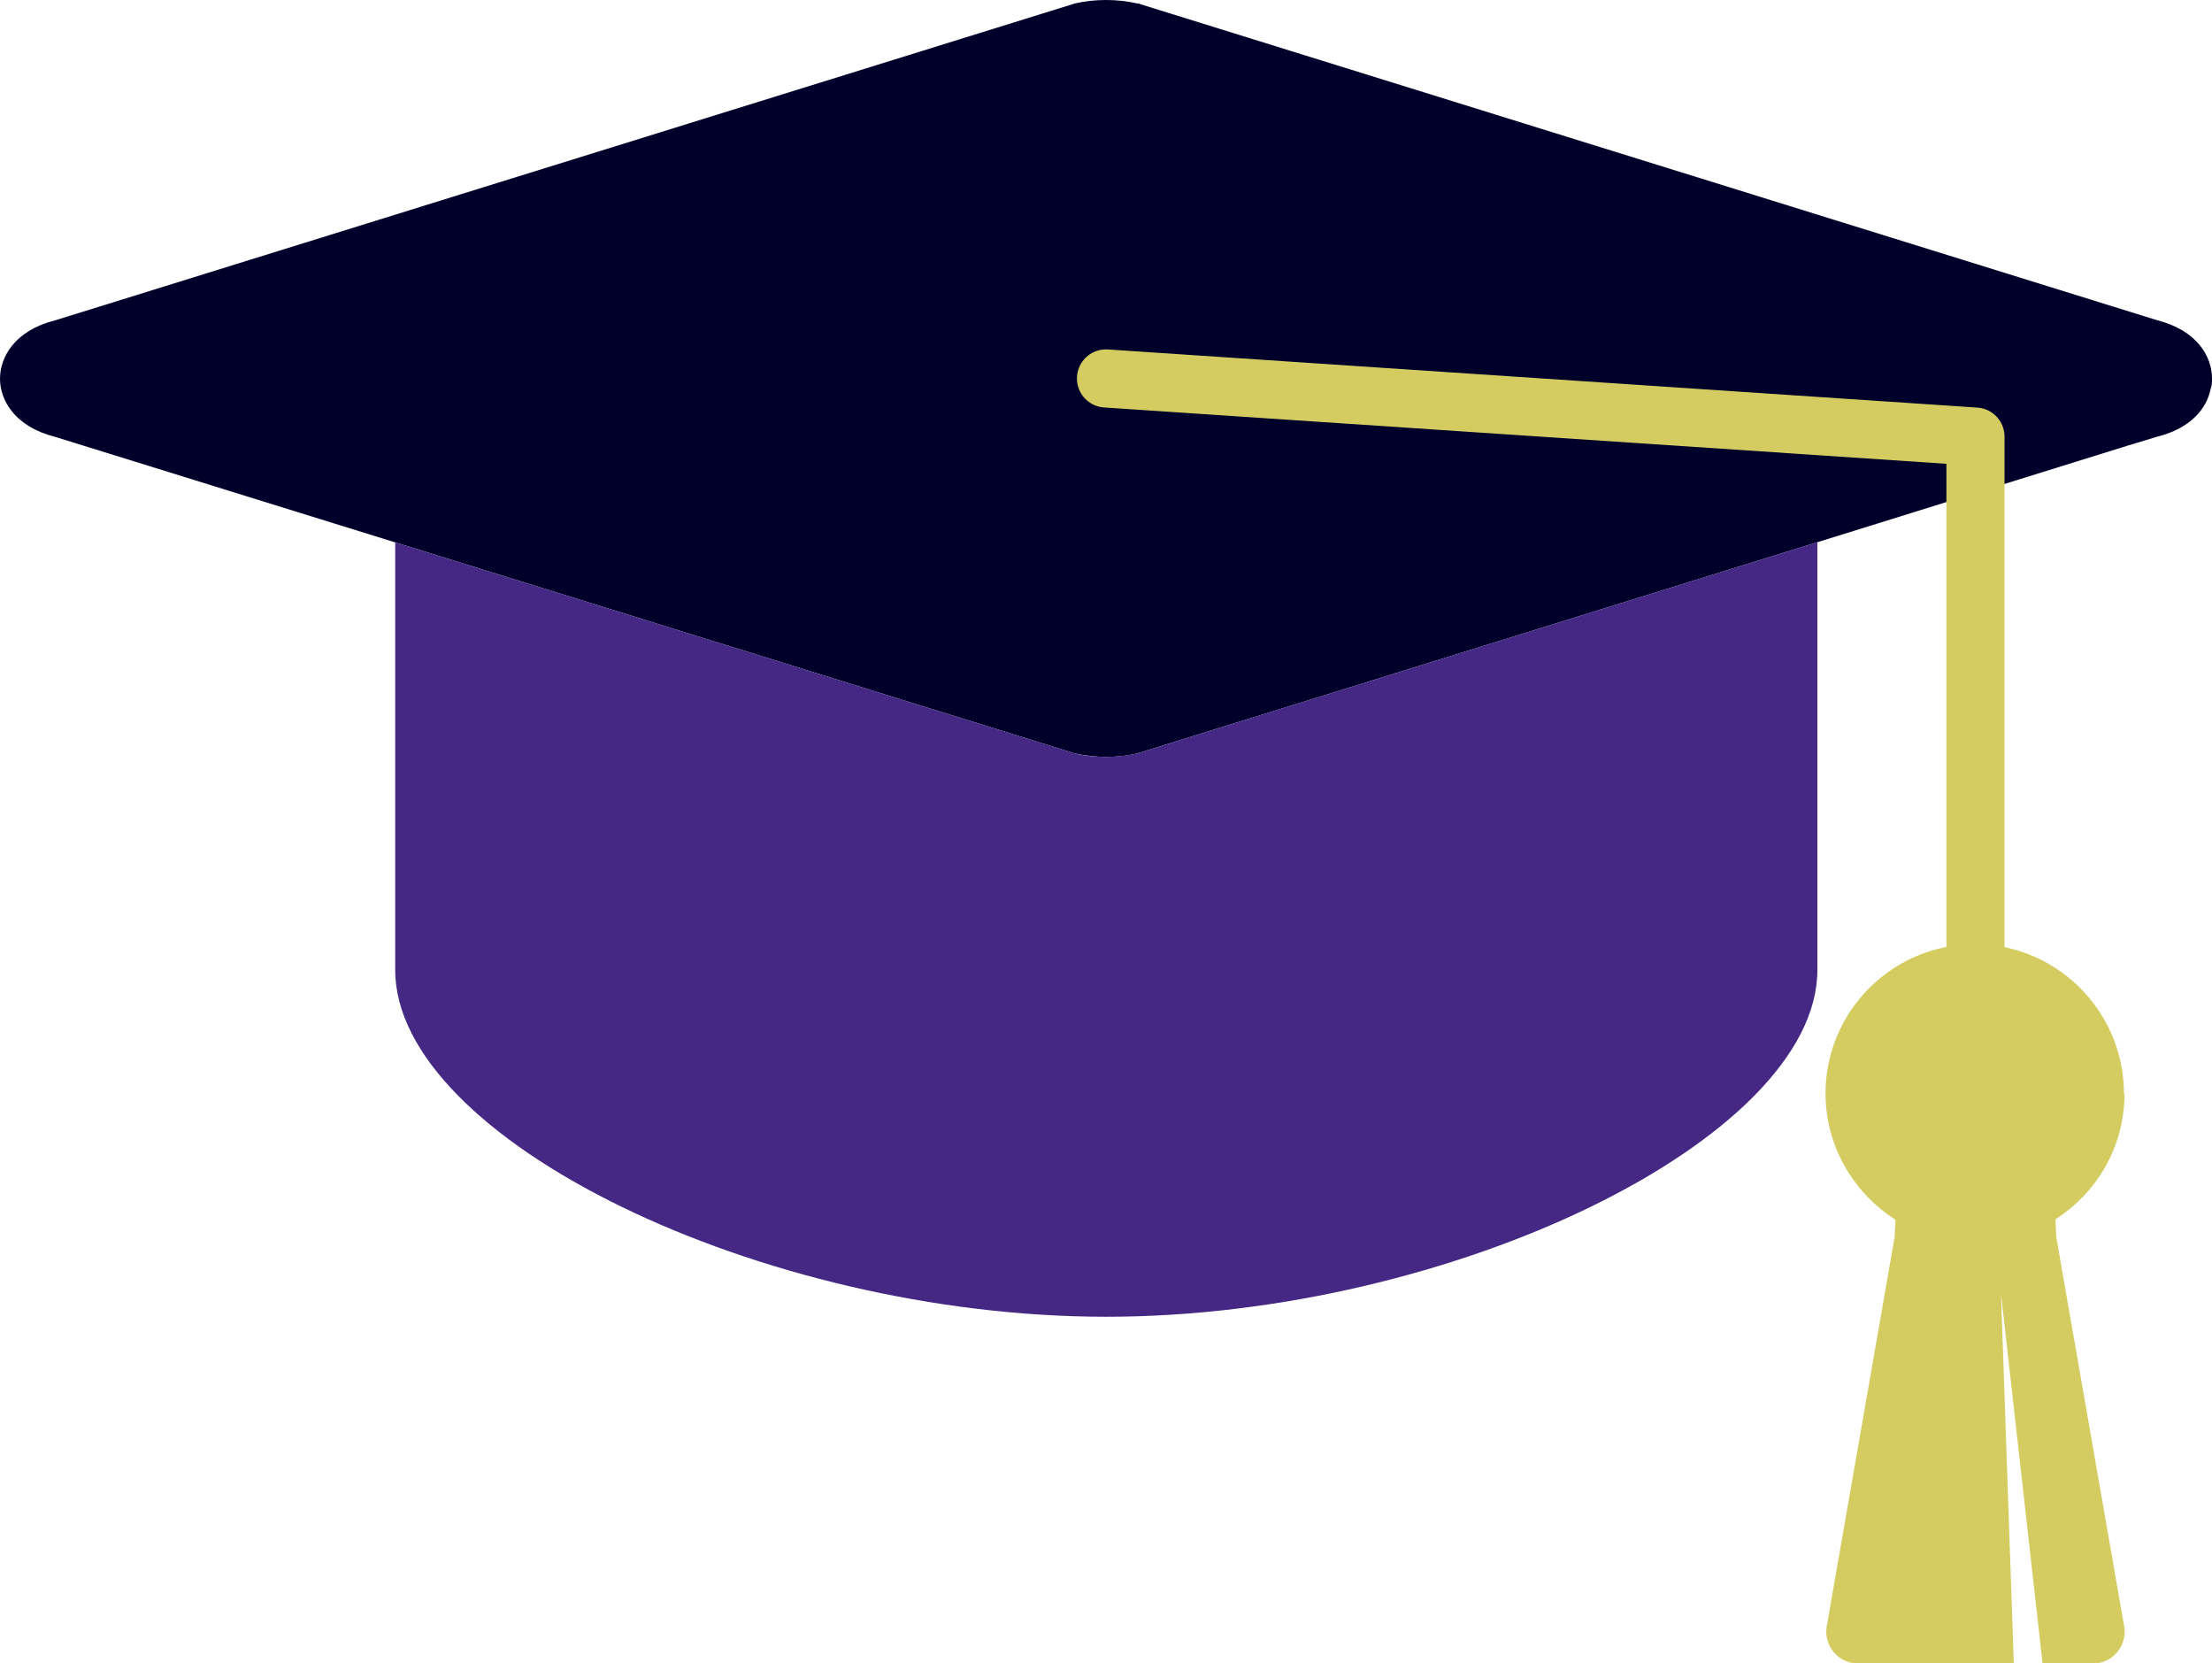
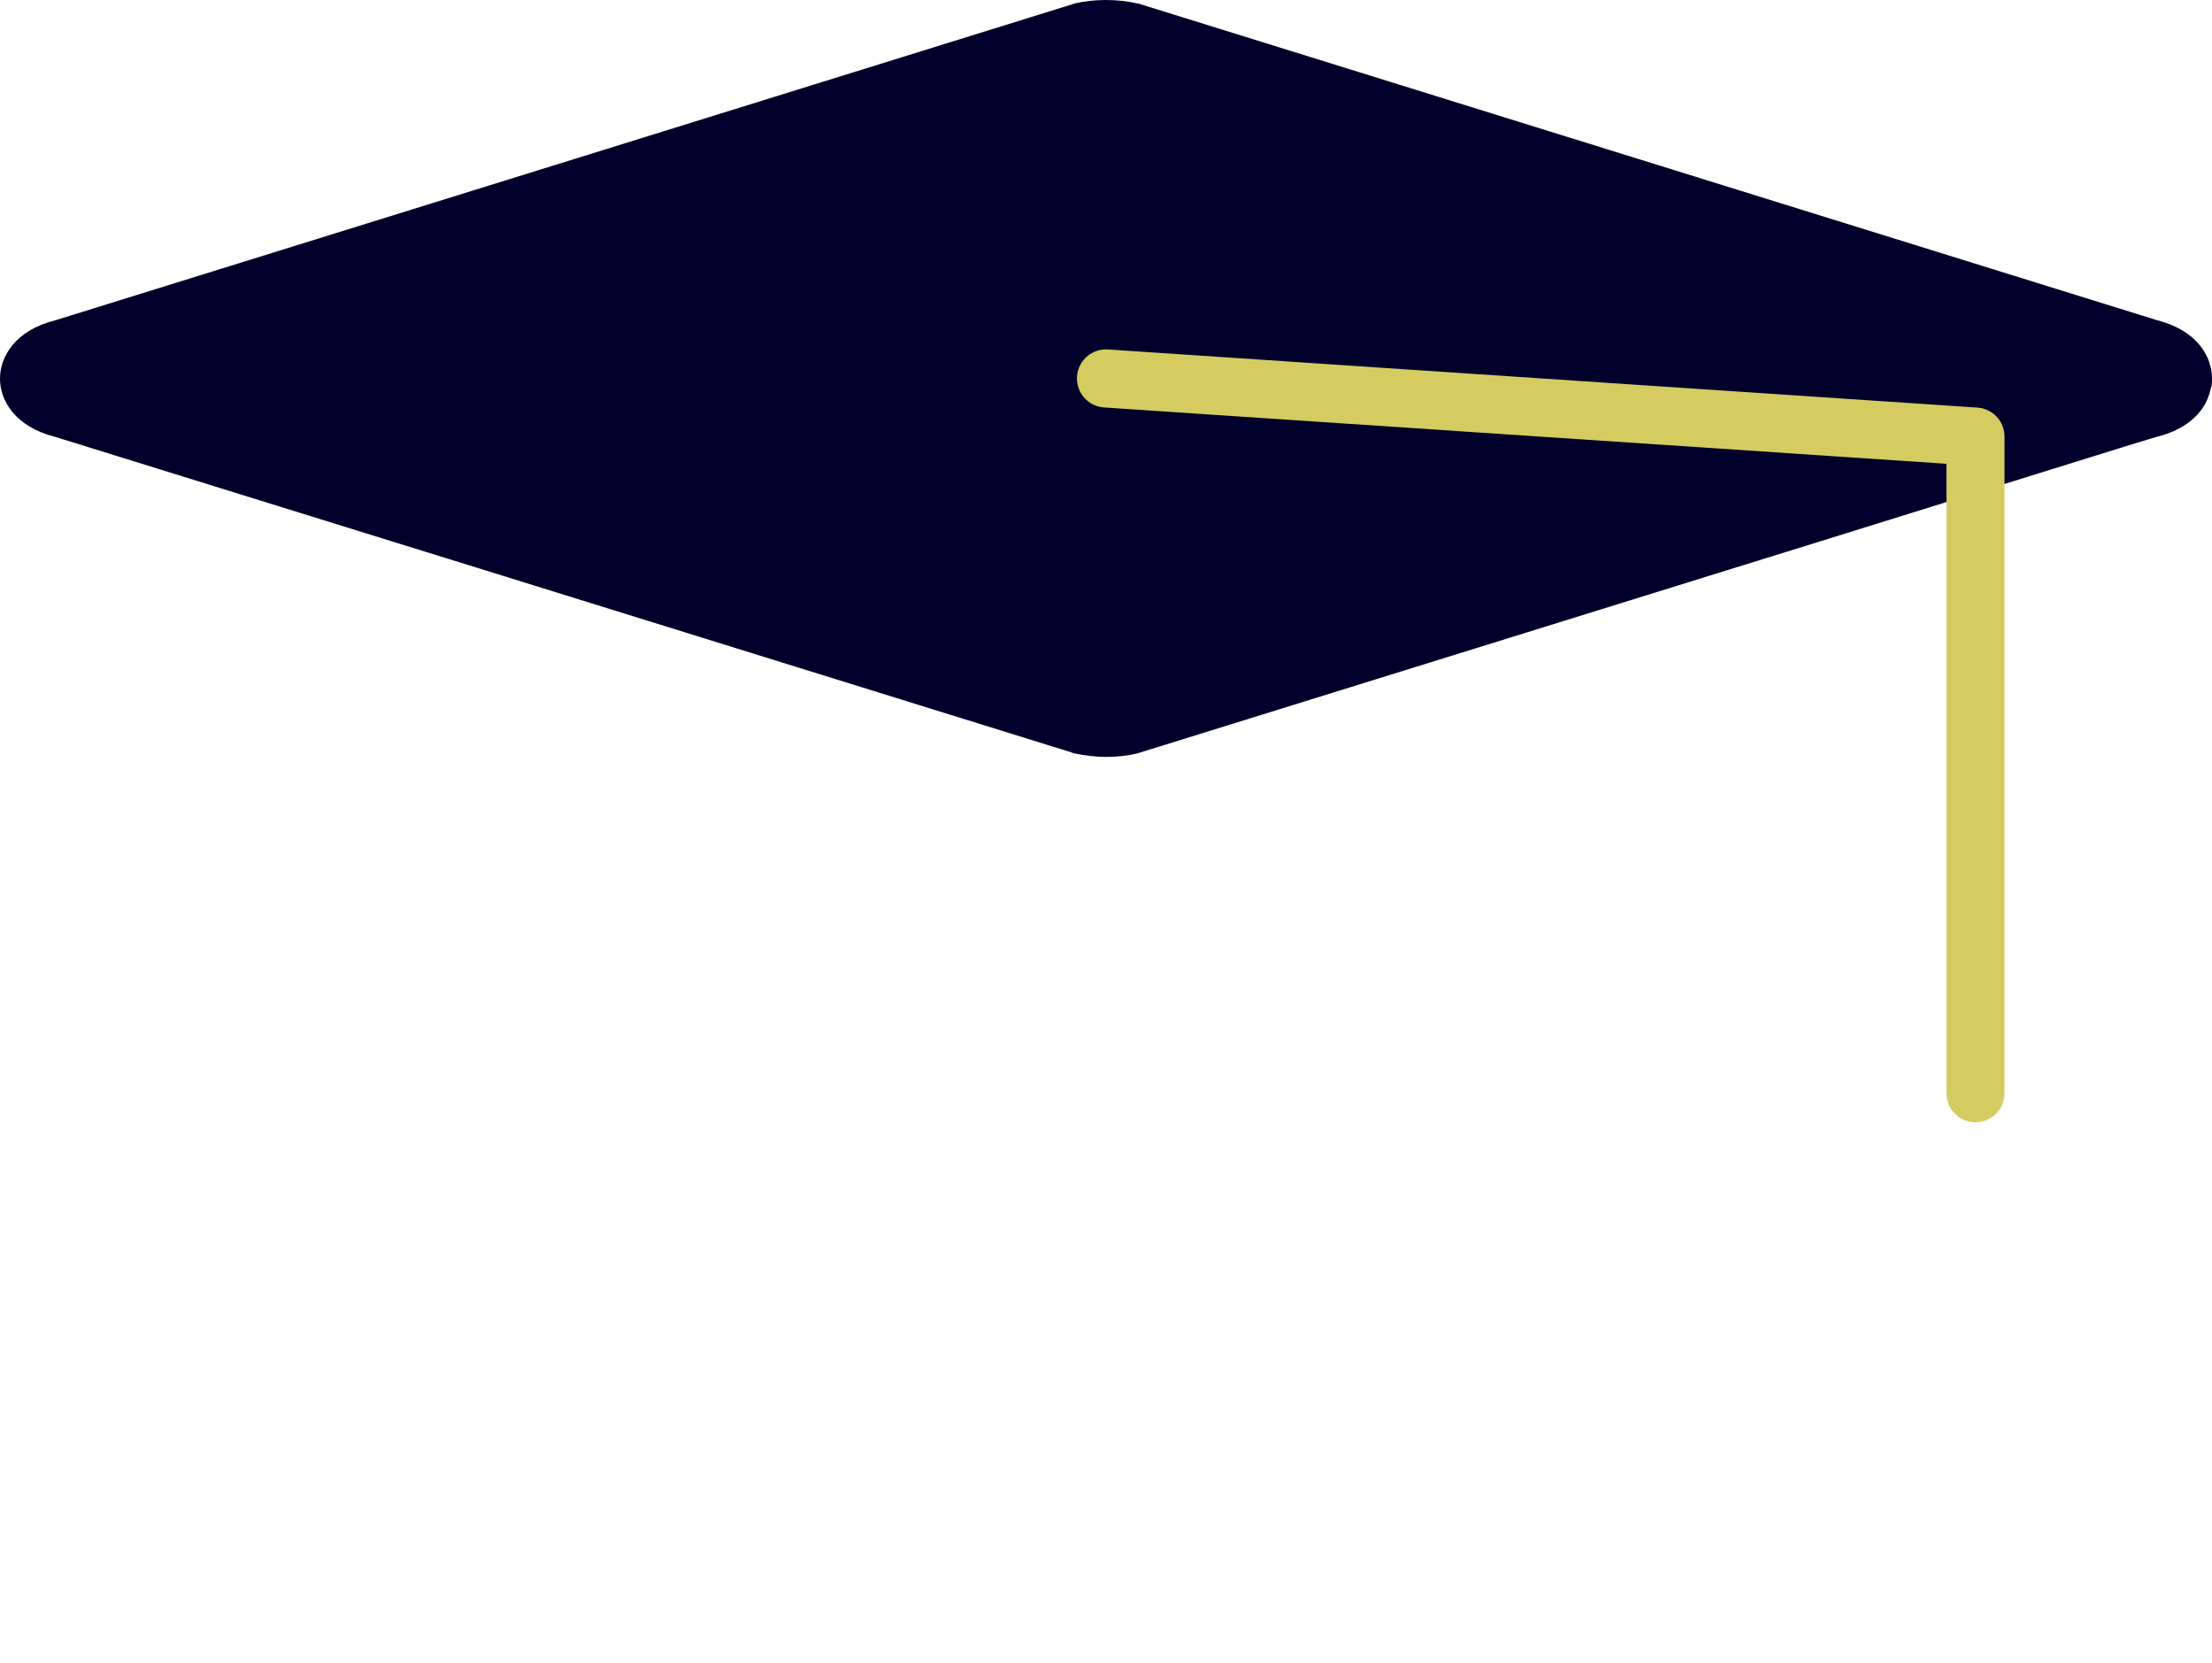
<svg xmlns="http://www.w3.org/2000/svg" id="Layer_1" viewBox="0 0 76.12 57.22">
  <defs>
    <style>.cls-1{fill:none;stroke:#d5cc61;stroke-linecap:round;stroke-linejoin:round;stroke-width:2px;}.cls-2{fill:#442884;}.cls-2,.cls-3,.cls-4{stroke-width:0px;}.cls-3{fill:#d5cc61;}.cls-4{fill:#00002a;}</style>
  </defs>
  <path class="cls-4" d="m76.12,13.03c0,.11,0,.24-.05.36-.13.65-.67,1.35-1.86,1.64l-.99.3-10.7,3.33-2.84.88-20.45,6.35s-.07.02-.09.03c-.34.08-.71.12-1.08.12s-.74-.05-1.08-.12c-.04,0-.07-.02-.09-.03l-20.45-6.35-2.84-.88L1.9,15.03c-1.39-.35-1.9-1.26-1.9-2s.5-1.66,1.9-2.01L36.89.15s.06-.02.09-.03c.68-.16,1.48-.16,2.16,0,.03,0,.07,0,.09.02l34.98,10.87c1.4.35,1.91,1.26,1.91,2.01Z" />
-   <path class="cls-3" d="m73.11,37.62c0,1.39-.55,2.65-1.45,3.57-.55.57-1.24,1.01-2.01,1.28-.53.18-1.09.28-1.68.28s-1.15-.1-1.68-.28c-.77-.26-1.46-.71-2.01-1.28-.9-.93-1.46-2.19-1.46-3.57,0-2.46,1.74-4.52,4.05-5.02.35-.07.72-.12,1.09-.12s.74.04,1.09.12c2.3.5,4.04,2.57,4.04,5.02Z" />
-   <path class="cls-2" d="m62.54,18.66v14.71c0,5.79-12.58,11.93-24.47,11.93s-24.47-6.13-24.47-11.93v-14.71l2.84.88,20.45,6.35s.06.02.09.03c.34.08.71.12,1.08.12s.74-.05,1.08-.12c.03,0,.07-.02.09-.03l20.45-6.35,2.84-.88Z" />
  <polyline class="cls-1" points="67.98 37.61 67.98 15.02 38.06 13.02" />
-   <path class="cls-3" d="m70.76,42.55c-.01-.12-.04-1.25-.09-1.36-.55.57-.24.01-1.01.28-.53.18-1.04.28-1.63.28s-1.15-.1-1.68-.28c-.77-.26-.5.29-1.05-.28-.06.11-.09,1.23-.1,1.36l-2.35,13.47c-.03.31.07.61.28.85.21.23.5.36.81.36h5.36l-.44-12.71,1.43,12.71h1.73c.31,0,.61-.13.81-.36.21-.23.31-.54.28-.85l-2.35-13.47Z" />
</svg>